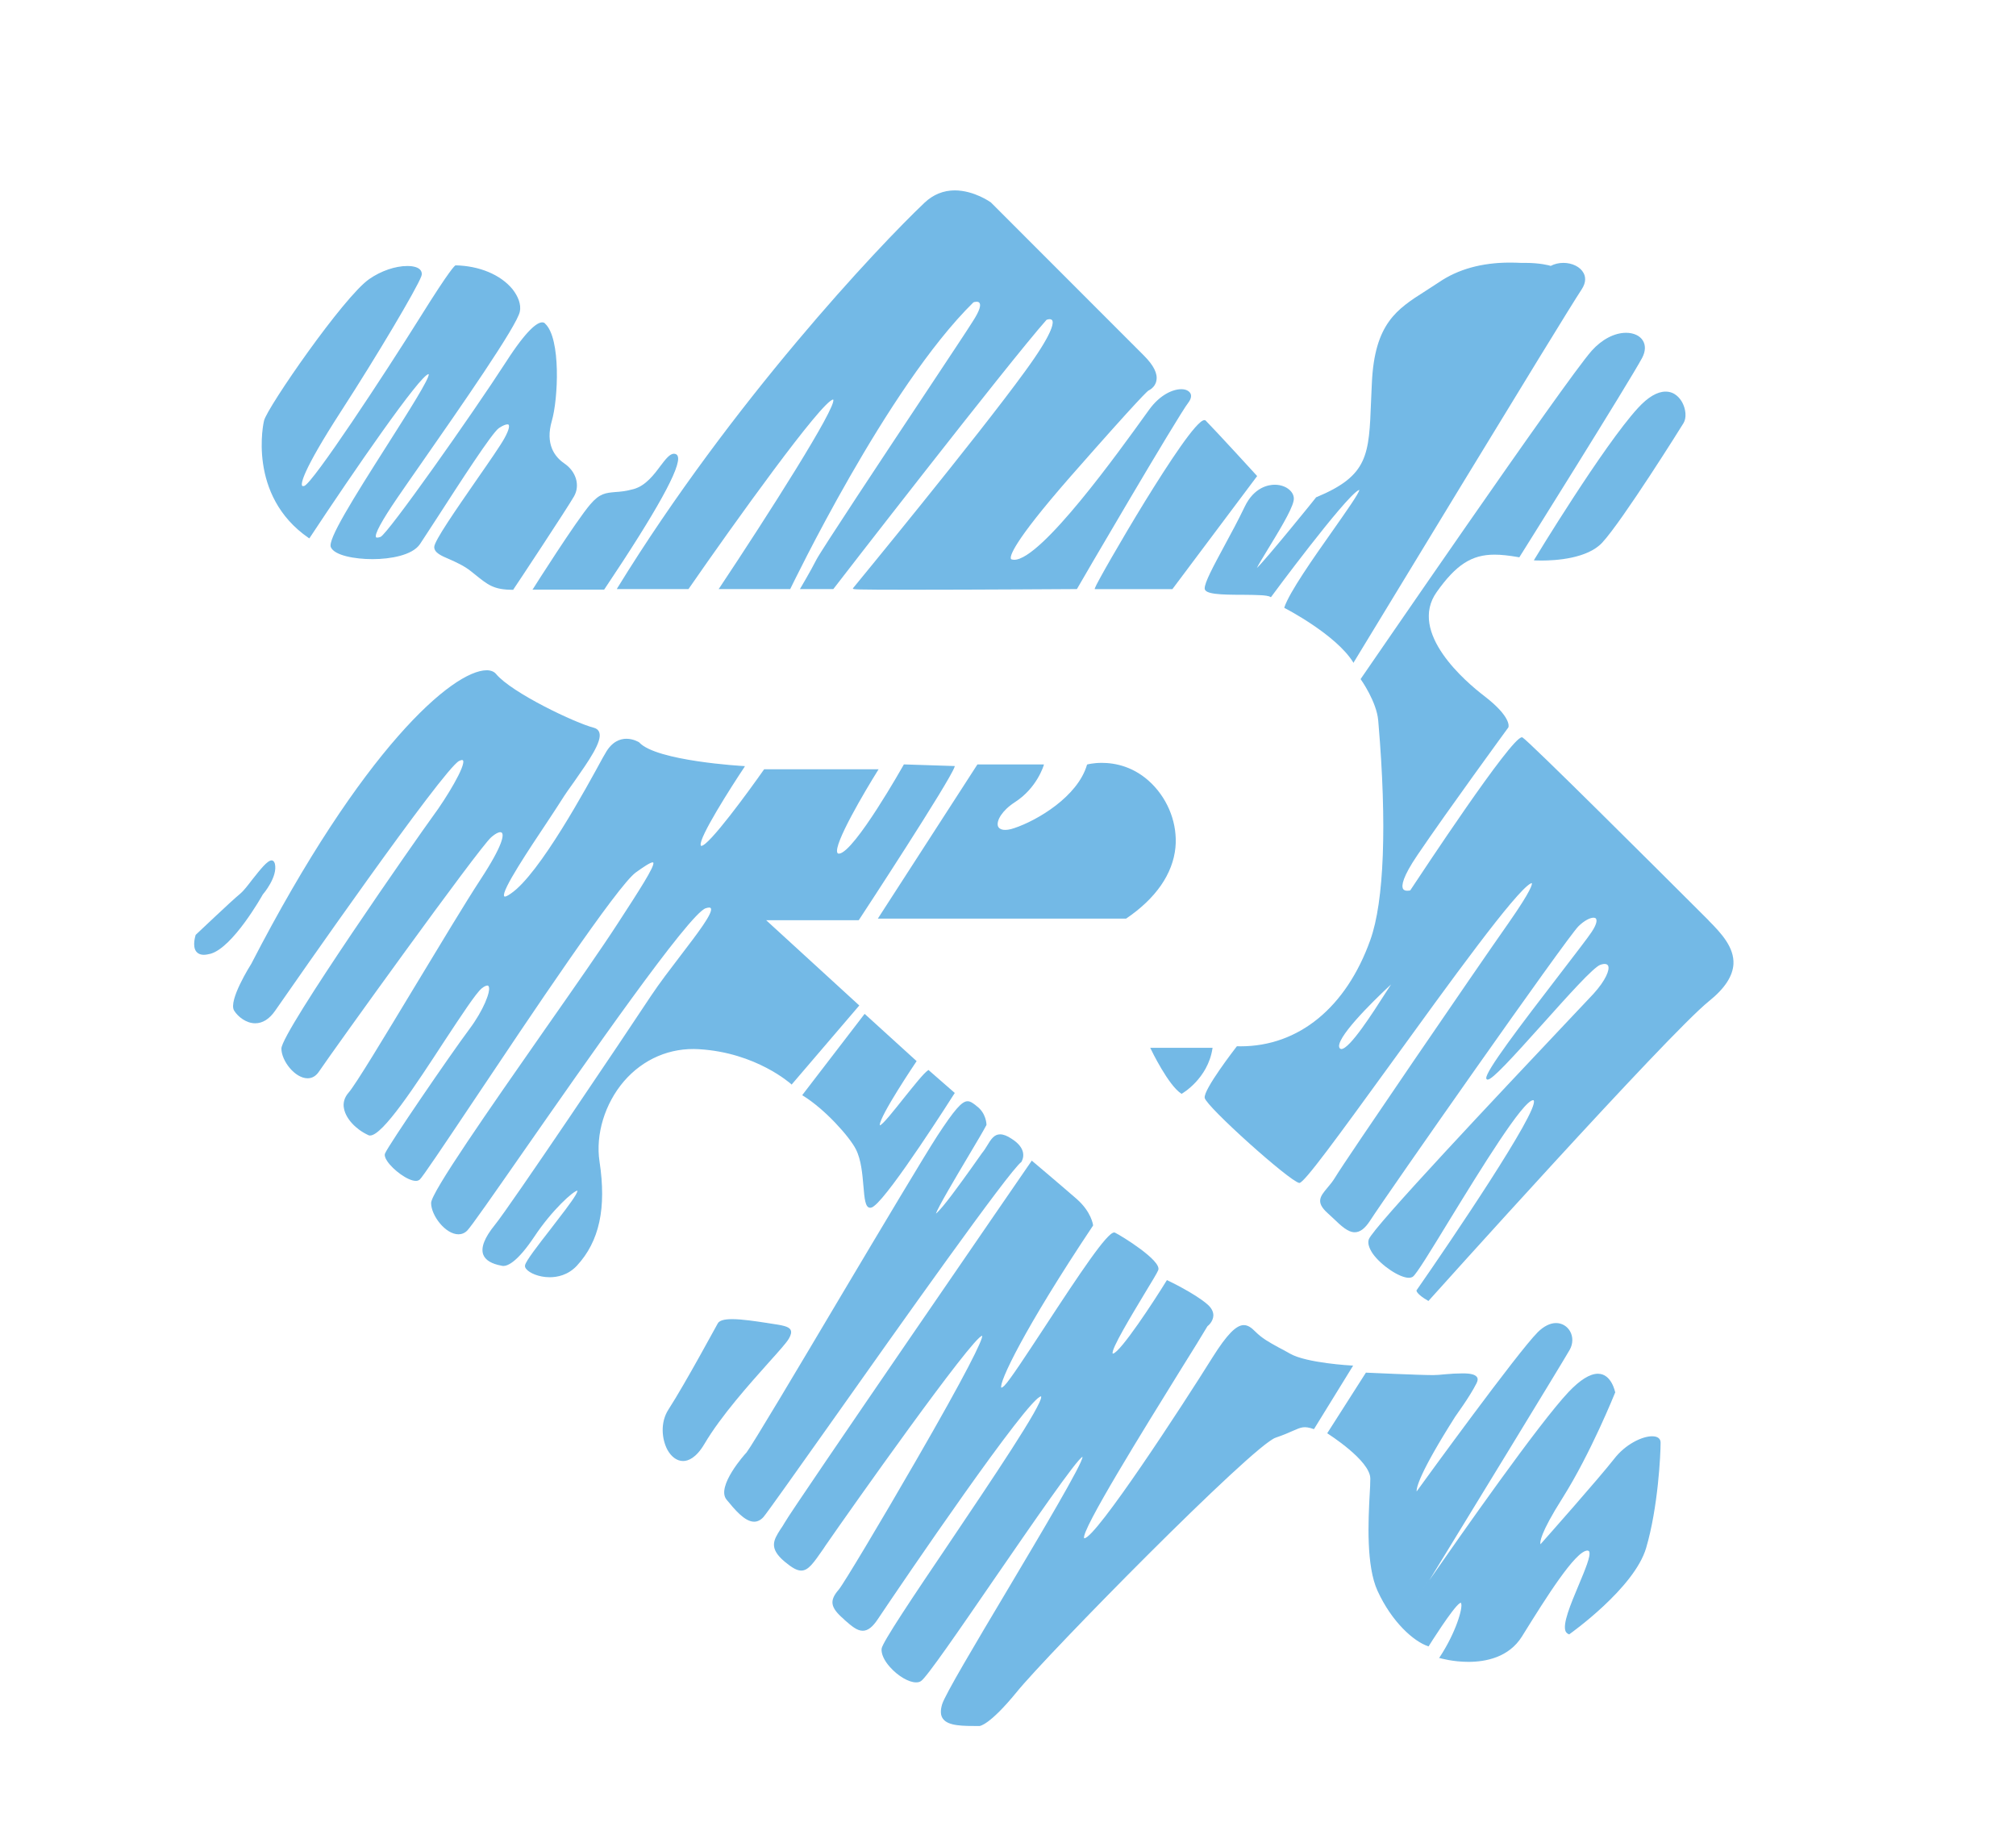
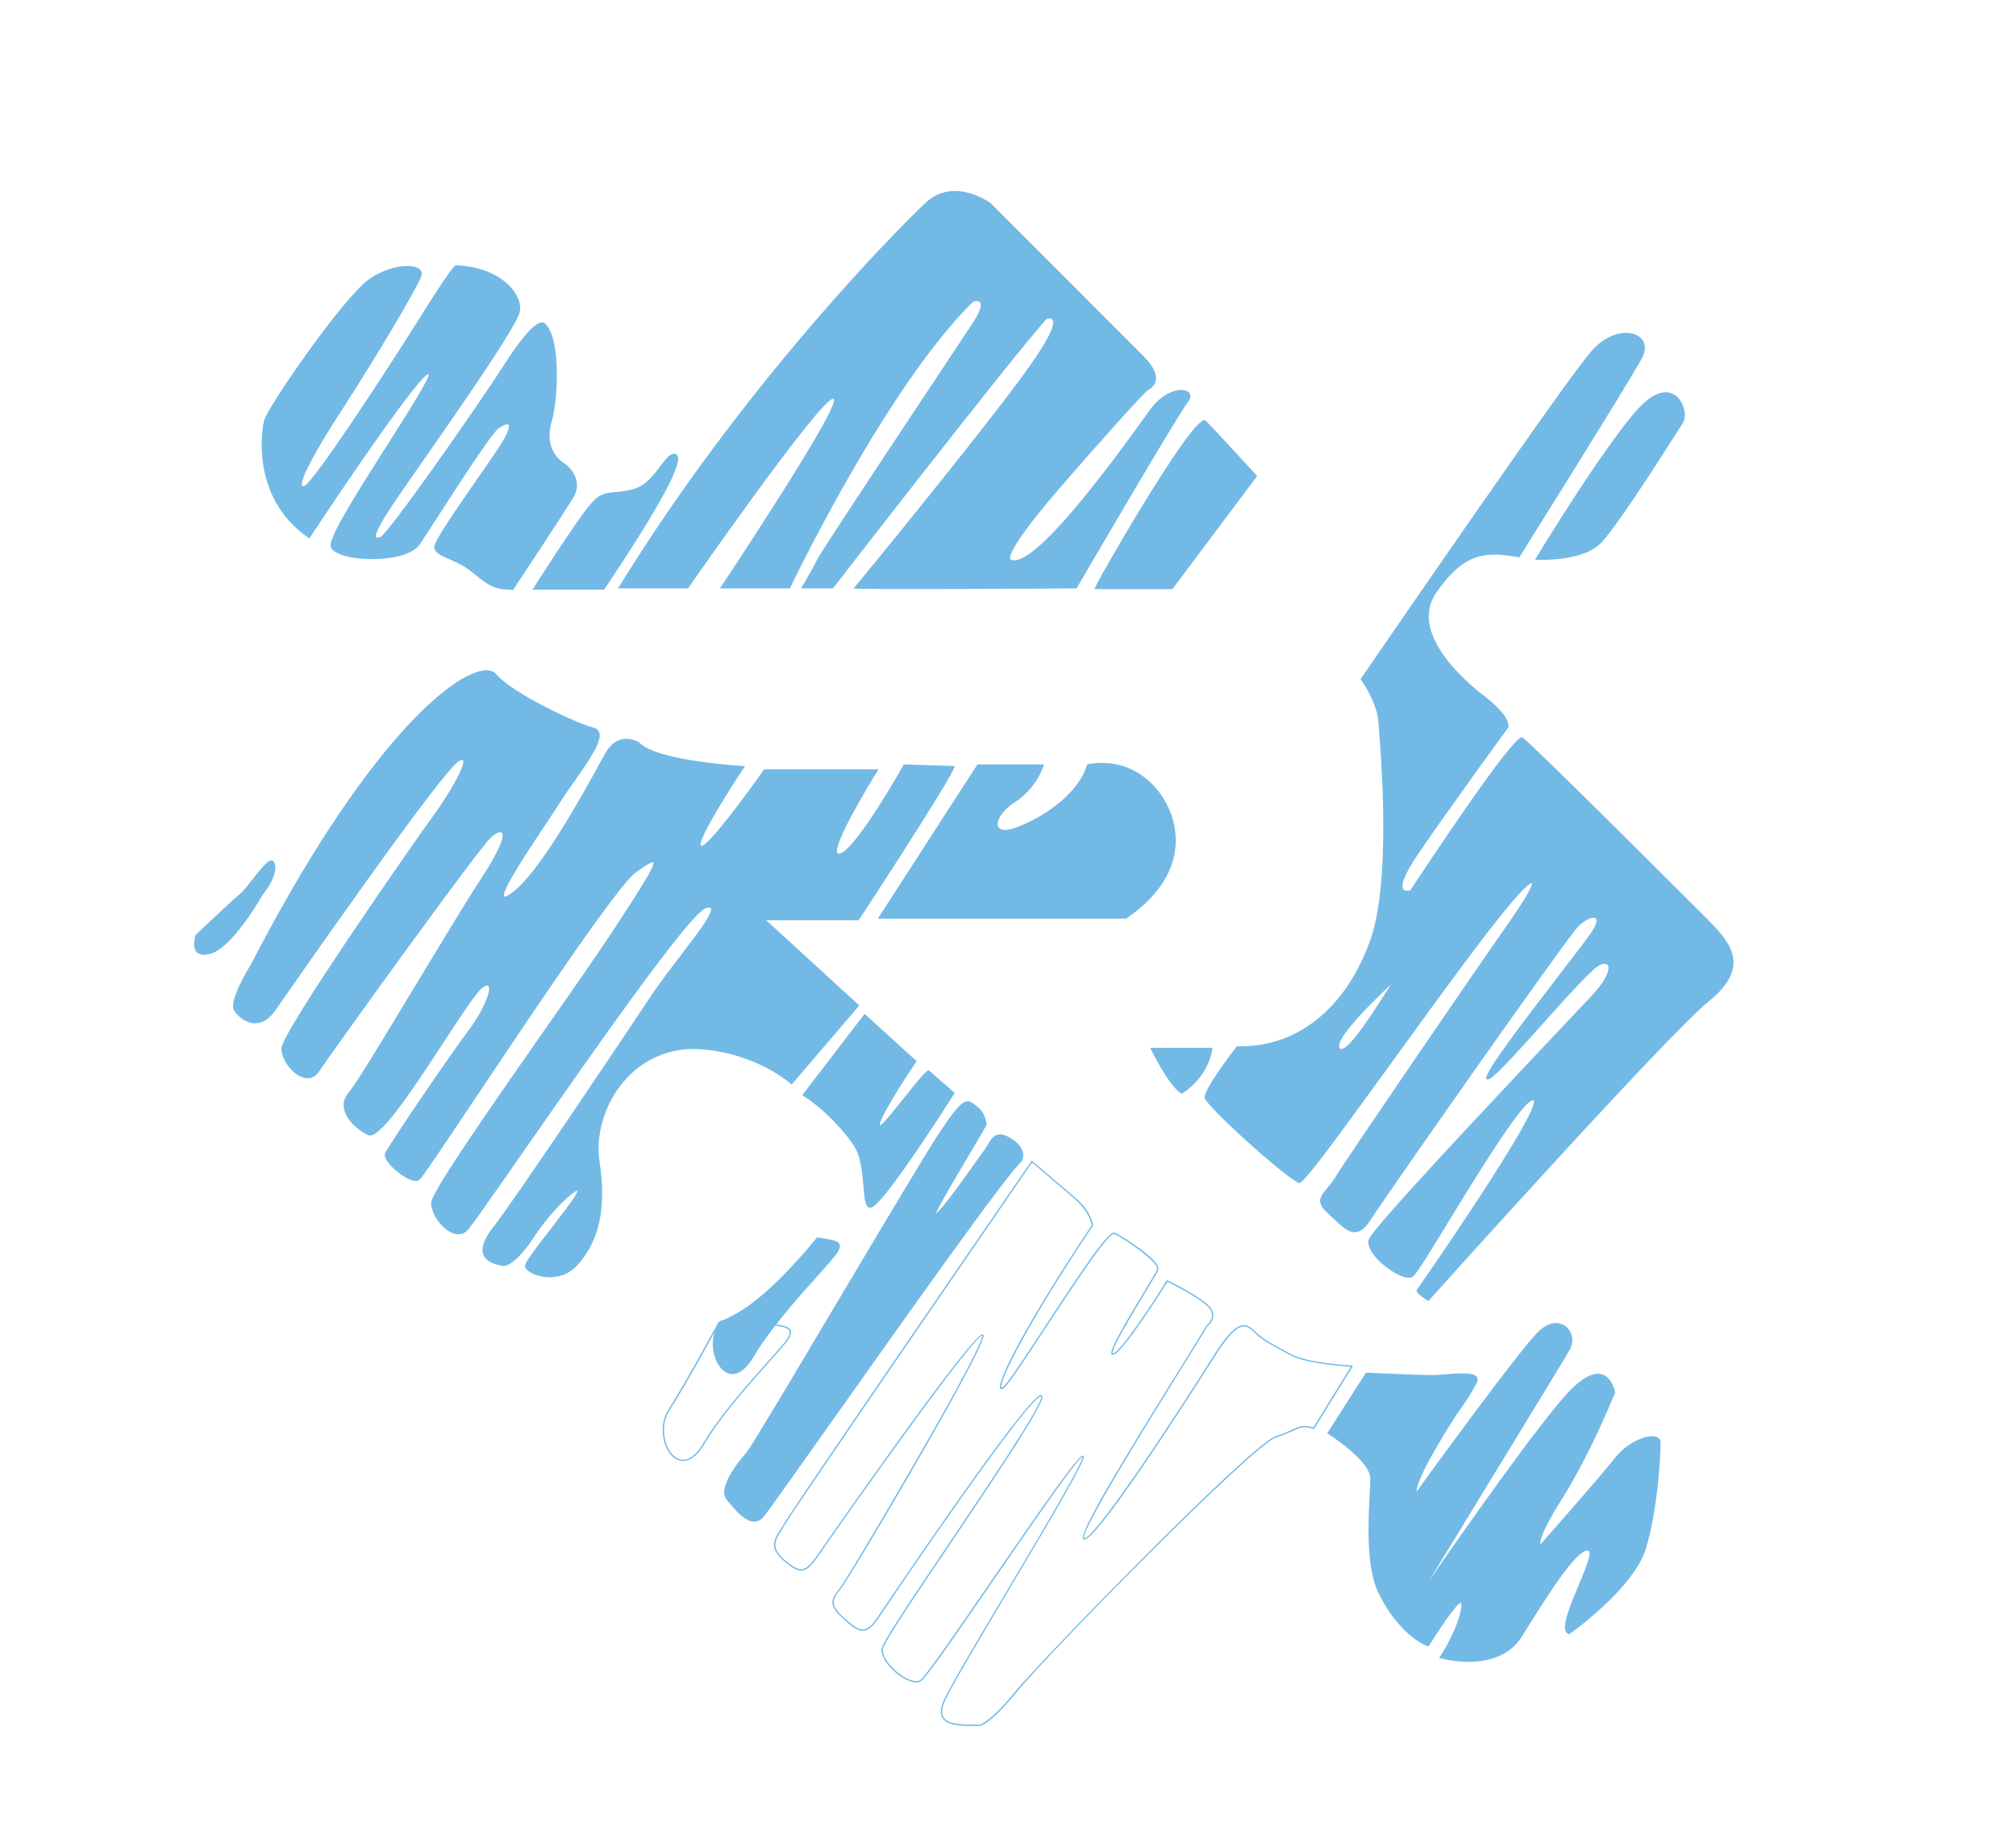
<svg xmlns="http://www.w3.org/2000/svg" version="1.1" id="Layer_1" x="0px" y="0px" width="197.603px" height="179.786px" viewBox="0 0 197.603 179.786" xml:space="preserve">
  <g>
    <g>
      <path fill="#73B9E6" d="M153.802,160.089c0,0,6.325-4.439,7.493-8.429c1.161-3.982,1.407-9.125,1.407-10.293    c0-1.168-2.821-0.472-4.446,1.639c-1.639,2.111-7.254,8.422-7.254,8.422s-0.711-0.225,2.111-4.672    c2.793-4.454,5.143-10.3,5.143-10.3s-0.704-3.982-4.454,0c-3.743,3.982-14.972,20.354-14.972,20.354s14.036-22.929,14.972-24.569    c0.936-1.639-0.936-3.75-3.047-1.639c-2.104,2.111-11.926,15.668-11.926,15.668s-0.704-0.457,3.743-7.479    c0,0,1.4-1.865,2.111-3.279c0.697-1.407-2.821-0.704-4.214-0.704c-1.4,0-6.557-0.232-6.557-0.232l-3.75,5.861    c0,0,4.207,2.617,4.207,4.475c0,1.843-0.689,7.915,0.711,10.976c1.4,3.025,3.511,4.904,4.911,5.368c0,0,2.343-3.736,3.039-4.214    c0.718-0.464,0,2.568-1.865,5.375c0,0,5.615,1.639,7.957-2.097c2.35-3.743,5.382-8.661,6.55-8.422    C156.842,152.131,152.17,159.61,153.802,160.089" />
    </g>
    <g>
      <path fill="#73B9E6" d="M143.933,162.852c-1.534,0-2.772-0.359-2.786-0.366l-0.098-0.014l0.063-0.078    c1.576-2.378,2.315-4.883,2.096-5.298c-0.021-0.035-0.035-0.035-0.035-0.035s-0.049,0.007-0.099,0.049    c-0.675,0.443-3.004,4.144-3.018,4.179l-0.035,0.049l-0.049-0.021c-1.4-0.464-3.546-2.364-4.946-5.417    c-1.126-2.449-0.915-6.839-0.774-9.463c0.042-0.626,0.063-1.168,0.063-1.541c0-1.78-4.144-4.383-4.179-4.418l-0.049-0.028    l0.035-0.049l3.764-5.896l0.035,0.007c0.042,0,5.15,0.239,6.543,0.239c0.317,0,0.767-0.035,1.217-0.084    c0.535-0.049,1.161-0.084,1.675-0.084c0.795,0,1.252,0.113,1.421,0.38c0.098,0.148,0.07,0.338-0.049,0.584    c-0.703,1.393-2.104,3.264-2.104,3.293c-3.532,5.565-3.799,6.972-3.771,7.317c0.915-1.266,9.878-13.607,11.869-15.605    c0.584-0.584,1.217-0.901,1.794-0.901c0.57,0,1.076,0.295,1.365,0.788c0.324,0.542,0.309,1.245-0.021,1.829    c-0.767,1.344-10.342,16.998-13.769,22.599c3.082-4.433,10.715-15.345,13.663-18.469c1.119-1.175,2.083-1.78,2.87-1.78    c1.344,0,1.682,1.801,1.696,1.822v0.021l-0.014,0.014c-0.028,0.063-2.364,5.903-5.143,10.307c-2.244,3.539-2.23,4.369-2.167,4.545    c0.563-0.633,5.671-6.395,7.212-8.358c1.112-1.449,2.758-2.223,3.722-2.223c0.542,0,0.837,0.225,0.837,0.619    c0,1.175-0.246,6.346-1.414,10.314c-1.154,3.954-7.458,8.415-7.507,8.45l-0.035,0.042l-0.028-0.028    c-0.134-0.035-0.239-0.134-0.317-0.26c-0.338-0.718,0.478-2.659,1.266-4.538c0.598-1.435,1.238-2.927,1.034-3.307    c-0.014-0.049-0.063-0.063-0.105-0.077c-0.014-0.014-0.035-0.014-0.063-0.014c-1.175,0-4.123,4.728-6.269,8.175l-0.148,0.239    C147.894,162.423,145.615,162.852,143.933,162.852 M141.267,162.395c0.303,0.078,1.372,0.324,2.667,0.324    c1.653,0,3.877-0.422,5.129-2.427l0.169-0.246c2.28-3.658,5.122-8.225,6.367-8.225c0.028,0,0.049,0,0.091,0.014    c0.084,0.021,0.148,0.063,0.19,0.141c0.232,0.429-0.359,1.815-1.027,3.419c-0.739,1.766-1.59,3.757-1.26,4.419    c0.035,0.12,0.099,0.176,0.204,0.197c0.443-0.31,6.318-4.587,7.43-8.365c1.175-3.954,1.4-9.111,1.4-10.279    c0-0.429-0.429-0.493-0.697-0.493c-0.943,0-2.568,0.809-3.637,2.167c-1.597,2.09-7.191,8.365-7.254,8.429l-0.028,0.042    l-0.035-0.021c0,0-0.07-0.021-0.091-0.113c-0.113-0.289,0.035-1.295,2.16-4.665c2.709-4.271,4.995-9.906,5.15-10.265    c-0.056-0.19-0.394-1.696-1.569-1.696c-0.746,0-1.682,0.577-2.772,1.738c-3.708,3.933-14.859,20.192-14.972,20.368l-0.105-0.077    c0.141-0.239,14.043-22.951,14.972-24.576c0.316-0.549,0.316-1.182,0.021-1.688c-0.267-0.472-0.725-0.739-1.252-0.739    c-0.542,0-1.147,0.303-1.71,0.872c-2.076,2.076-11.841,15.535-11.926,15.669l-0.042,0.056l-0.049-0.042    c-0.084-0.049-0.626-0.71,3.729-7.57c0.014-0.028,1.407-1.893,2.097-3.272c0.099-0.197,0.113-0.352,0.035-0.472    c-0.12-0.218-0.542-0.31-1.295-0.31c-0.514,0-1.133,0.042-1.661,0.085c-0.464,0.049-0.914,0.077-1.231,0.077    c-1.33,0-6.044-0.218-6.529-0.225l-3.68,5.769c0.528,0.331,4.186,2.723,4.186,4.482c0,0.373-0.021,0.922-0.056,1.548    c-0.148,2.617-0.359,6.979,0.753,9.407c1.386,2.99,3.461,4.848,4.833,5.333c0.267-0.436,2.364-3.743,3.032-4.193    c0.141-0.099,0.26-0.063,0.31,0.042C143.596,157.526,142.772,160.108,141.267,162.395" />
    </g>
    <g>
-       <path fill="#73B9E6" d="M128.764,139.962l3.75-6.079c0,0-4.454-0.246-6.086-1.168c-1.646-0.943-2.505-1.259-3.441-2.195    c-0.943-0.936-1.717-1.252-4.046,2.498c-2.35,3.743-11.405,17.786-12.657,17.786c-1.245,0,10.307-17.913,12.024-20.889    c0,0,1.245-0.95,0-2.04c-1.245-1.098-3.905-2.343-3.905-2.343s-4.369,7.015-5.298,7.183c-0.943,0.148,4.045-7.5,4.355-8.274    c0.324-0.788-3.272-3.124-4.2-3.595c-0.943-0.464-9.372,13.572-10.772,14.986c-1.407,1.393,0.478-3.588,8.584-15.76    c0,0-0.155-1.245-1.548-2.498c-1.428-1.245-4.383-3.743-4.383-3.743s-23.408,34.018-24.182,35.411    c-0.774,1.414-1.886,2.188,0,3.75c1.879,1.555,2.181,0.929,3.898-1.562c1.717-2.498,14.669-20.91,15.457-20.586    c0.767,0.303-13.122,23.865-14.057,24.956c-0.929,1.098-0.774,1.724,0.478,2.807c1.245,1.098,2.026,1.886,3.279,0    c1.245-1.872,15.127-22.423,16.056-21.825c0.95,0.598-15.436,23.38-15.598,24.787c-0.148,1.4,2.659,3.75,3.75,3.124    c1.098-0.633,15.134-22.155,15.908-22.001c0.788,0.162-13.1,22.31-13.734,24.344c-0.612,2.04,1.252,2.04,3.595,2.04    c0,0,0.943-0.007,3.602-3.286c2.653-3.279,23.077-24.182,25.42-24.97C127.364,140.046,127.364,139.49,128.764,139.962" />
-     </g>
+       </g>
    <g>
      <path fill="#73B9E6" d="M96.001,169.14L96.001,169.14c-1.646,0-3.054,0-3.567-0.704c-0.253-0.324-0.274-0.802-0.091-1.421    c0.281-0.936,3.243-5.91,6.389-11.187c3.307-5.558,7.416-12.467,7.373-13.065c-0.542,0.19-4.988,6.656-8.59,11.883    c-3.462,5.038-6.733,9.808-7.254,10.096c-0.141,0.091-0.281,0.12-0.472,0.12c-0.71,0-1.766-0.612-2.554-1.499    c-0.584-0.647-0.873-1.309-0.823-1.801c0.077-0.626,3.11-5.143,6.649-10.378c4.066-6.044,9.146-13.565,8.992-14.332v-0.021    c-1.203,0-13.593,18.222-15.999,21.818c-0.521,0.788-0.985,1.154-1.492,1.154c-0.563,0-1.091-0.457-1.759-1.041l-0.106-0.106    c-1.316-1.14-1.428-1.801-0.478-2.892c0.464-0.549,4.179-6.761,7.514-12.545c4.96-8.576,6.628-11.982,6.536-12.326    c-0.964,0.127-12.967,17.104-15.359,20.572l-0.176,0.268c-1.006,1.449-1.499,2.174-2.202,2.174c-0.408,0-0.873-0.253-1.611-0.866    c-1.597-1.337-1.084-2.132-0.436-3.159c0.155-0.204,0.281-0.429,0.422-0.662c0.76-1.393,23.95-35.087,24.189-35.432l0.028-0.056    l0.056,0.042c0.035,0.028,2.983,2.519,4.383,3.743c1.407,1.252,1.569,2.484,1.576,2.54v0.028l-0.007,0.021    c-6.86,10.279-9.238,15.415-8.985,15.88c0,0,0.091,0,0.295-0.197c0.542-0.542,2.09-2.913,3.905-5.671    c3.581-5.474,6.17-9.343,6.86-9.343c0.035,0,0.056,0.007,0.078,0.014c0.661,0.324,4.608,2.758,4.243,3.673    c-0.091,0.246-0.612,1.104-1.288,2.216c-1.252,2.09-3.391,5.6-3.173,5.966c0,0,0,0.007,0.028,0    c0.732-0.127,4.052-5.192,5.249-7.148l0.042-0.056l0.049,0.028c0.035,0.014,2.674,1.266,3.912,2.35    c0.401,0.345,0.591,0.725,0.584,1.098c-0.028,0.584-0.485,0.978-0.577,1.041c-0.436,0.746-1.45,2.385-2.744,4.454    c-3.384,5.474-9.709,15.647-9.343,16.323l0.014,0.007c1.133,0,9.625-13.016,12.587-17.758c1.386-2.195,2.294-3.131,3.046-3.131    c0.408,0,0.753,0.253,1.126,0.633c0.683,0.675,1.316,1.02,2.273,1.548c0.338,0.169,0.718,0.38,1.14,0.619    c1.611,0.922,6.009,1.161,6.058,1.161l0.12,0.007l-3.835,6.22l-0.049-0.007c-0.922-0.316-1.203-0.176-2.012,0.176    c-0.387,0.176-0.922,0.408-1.703,0.675c-2.23,0.746-22.472,21.318-25.392,24.942C96.986,169.076,96.029,169.14,96.001,169.14     M106.133,142.636h0.014c0.035,0,0.049,0.014,0.077,0.049c0.176,0.436-2.814,5.502-7.401,13.22    c-3.117,5.256-6.086,10.223-6.36,11.152c-0.169,0.57-0.155,1.006,0.07,1.302c0.485,0.647,1.857,0.647,3.455,0.647    c0,0,0.985-0.106,3.539-3.264c2.378-2.927,23.07-24.189,25.476-24.984c0.767-0.253,1.281-0.485,1.675-0.675    c0.774-0.338,1.133-0.485,2.054-0.197l3.666-5.945c-0.697-0.056-4.496-0.316-6.001-1.175c-0.443-0.246-0.816-0.443-1.14-0.626    c-0.964-0.528-1.618-0.873-2.315-1.576c-0.345-0.352-0.661-0.584-1.027-0.584c-0.689,0-1.604,0.957-2.927,3.074    c-0.12,0.176-11.229,17.807-12.693,17.807c-0.063,0-0.113-0.014-0.134-0.063c-0.387-0.689,4.2-8.161,9.343-16.442    c1.302-2.104,2.315-3.743,2.744-4.461l0.021-0.028c0,0,0.514-0.401,0.535-0.957c0-0.331-0.169-0.668-0.535-0.985    c-1.14-1.006-3.462-2.125-3.834-2.315c-0.422,0.675-4.404,7-5.319,7.155c-0.077,0.021-0.141-0.014-0.169-0.056    c-0.225-0.401,1.302-3.011,3.18-6.093c0.661-1.105,1.189-1.97,1.287-2.202c0.268-0.675-3.103-2.962-4.186-3.504l-0.021-0.007    c-0.675,0-4.179,5.368-6.754,9.28c-1.815,2.772-3.37,5.143-3.905,5.692c-0.232,0.225-0.345,0.253-0.387,0.253    c-0.056,0-0.113-0.028-0.134-0.084c-0.317-0.584,2.273-5.917,8.985-15.985c-0.042-0.183-0.281-1.309-1.534-2.441    c-1.287-1.147-3.919-3.349-4.32-3.694c-1.098,1.597-23.38,33.997-24.14,35.348c-0.141,0.246-0.281,0.471-0.415,0.682    c-0.64,1.006-1.104,1.731,0.394,2.99c0.725,0.591,1.168,0.83,1.534,0.83c0.64,0,1.161-0.753,2.097-2.104l0.183-0.274    c0.134-0.211,14.374-20.629,15.472-20.629c0.021,0,0.028,0,0.049,0.007c0.014,0.007,0.056,0.028,0.07,0.084    c0.148,0.661-4.067,8.119-6.606,12.524c-3.37,5.847-7.008,11.897-7.486,12.453c-0.879,1.048-0.788,1.632,0.464,2.737l0.12,0.091    c0.647,0.563,1.147,1.013,1.667,1.013c0.45,0,0.893-0.359,1.386-1.105c0.162-0.218,14.691-21.86,16.084-21.86    c0,0,0.063,0,0.07,0.014c0.042,0.028,0.063,0.049,0.078,0.091c0.169,0.809-4.51,7.746-9.006,14.437    c-3.384,4.995-6.557,9.73-6.628,10.329c-0.049,0.443,0.225,1.076,0.795,1.696c0.746,0.844,1.787,1.456,2.448,1.456    c0.155,0,0.296-0.035,0.408-0.091c0.485-0.289,3.905-5.263,7.219-10.089C102.383,147.357,105.661,142.636,106.133,142.636" />
    </g>
    <g>
      <path fill="#73B9E6" d="M118.776,102.749h-5.931c0,0,1.724,3.588,2.969,4.369C115.814,107.118,118.304,105.718,118.776,102.749" />
    </g>
    <g>
      <path fill="#73B9E6" d="M115.807,107.196l-0.021-0.028c-1.252-0.788-2.934-4.25-2.99-4.383l-0.056-0.105h6.114l-0.014,0.077    c-0.457,2.962-2.976,4.404-2.99,4.411L115.807,107.196z M112.943,102.813c0.281,0.556,1.766,3.504,2.878,4.221    c0.281-0.169,2.427-1.562,2.878-4.221H112.943z" />
    </g>
    <g>
      <path fill="#73B9E6" d="M150.454,54.844c0,0,4.679,0.317,6.55-1.717c1.871-2.033,7.169-10.455,7.95-11.686    c0.788-1.259-0.929-5.164-4.362-1.414C157.152,43.777,150.454,54.844,150.454,54.844" />
    </g>
    <g>
-       <path fill="#73B9E6" d="M151.131,54.929L151.131,54.929c-0.422,0-0.689-0.014-0.689-0.014l-0.099-0.007l0.056-0.091    c0.063-0.113,6.754-11.13,10.146-14.831c0.978-1.069,1.892-1.611,2.716-1.611c0.908,0,1.4,0.654,1.618,1.041    c0.38,0.69,0.443,1.548,0.134,2.048c-0.232,0.387-5.98,9.562-7.964,11.707C155.585,54.76,152.426,54.929,151.131,54.929     M150.568,54.788c0.113,0.007,0.303,0.021,0.563,0.021c1.266,0,4.39-0.169,5.826-1.717c1.97-2.139,7.704-11.313,7.957-11.7    c0.281-0.443,0.211-1.273-0.141-1.921c-0.211-0.359-0.675-0.964-1.513-0.964c-0.788,0-1.689,0.528-2.617,1.569    C157.421,43.587,151.222,53.712,150.568,54.788" />
-     </g>
+       </g>
    <g>
-       <path fill="#73B9E6" d="M132.664,64.832c0,0,20.488-33.771,22.31-36.508c1.245-1.871-1.281-3.082-2.962-2.202    c0,0-0.936-0.295-2.498-0.295c-1.013,0-4.981-0.464-8.429,1.879c-3.433,2.336-6.234,3.11-6.543,9.822    c-0.317,6.705,0.141,8.9-5.474,11.229c0,0-5.298,6.557-5.924,7.029c-0.626,0.464,3.279-5.143,3.588-6.705    c0.324-1.569-3.131-2.653-4.679,0.626c-1.562,3.272-3.919,7.022-3.912,7.95c0,0.936,5.629,0.317,6.403,0.788    c0,0,7.177-9.688,8.591-10.462c1.407-0.781-6.248,8.745-7.191,11.553C125.945,59.534,130.919,62.067,132.664,64.832" />
-     </g>
+       </g>
    <g>
-       <path fill="#73B9E6" d="M132.666,64.962l-0.049-0.091c-1.717-2.716-6.642-5.263-6.698-5.284l-0.035-0.028l0.007-0.049    c0.5-1.485,2.849-4.833,4.742-7.514c1.281-1.829,2.603-3.694,2.603-3.989c0,0-0.035,0.014-0.078,0.028    c-1.386,0.76-8.485,10.343-8.555,10.448l-0.035,0.042l-0.049-0.035c-0.316-0.19-1.463-0.19-2.688-0.204    c-2.251,0-3.75-0.056-3.75-0.626c-0.007-0.577,0.837-2.146,1.907-4.13c0.654-1.21,1.393-2.575,2.005-3.855    c0.929-1.956,2.371-2.174,2.955-2.174c0.668,0,1.259,0.253,1.604,0.668c0.225,0.274,0.317,0.598,0.239,0.922    c-0.176,0.922-1.576,3.187-2.589,4.848c-0.443,0.732-0.866,1.414-1.006,1.724c0.901-0.851,5.783-6.874,5.819-6.944l0.042-0.007    c5.066-2.118,5.129-4.116,5.333-9.463c0.028-0.535,0.056-1.112,0.077-1.724c0.268-5.84,2.463-7.233,5.249-9.006    c0.422-0.281,0.879-0.563,1.344-0.872c1.857-1.266,4.193-1.914,6.944-1.914c0.422,0,0.788,0.014,1.062,0.028h0.443    c1.414,0,2.329,0.239,2.491,0.295c0.373-0.197,0.795-0.295,1.238-0.295c0.879,0,1.661,0.394,1.977,0.992    c0.183,0.331,0.295,0.879-0.19,1.611c-1.794,2.695-22.099,36.164-22.317,36.508L132.666,64.962z M126.032,59.502    c0.52,0.274,4.939,2.653,6.635,5.207c1.161-1.907,20.495-33.793,22.254-36.424c0.352-0.528,0.415-1.041,0.197-1.477    c-0.303-0.549-1.055-0.915-1.879-0.915c-0.429,0-0.844,0.099-1.196,0.288l-0.028,0.007L152,26.181c0,0-0.95-0.288-2.477-0.288    c-0.127,0-0.267-0.007-0.457-0.014c-0.274-0.014-0.654-0.021-1.062-0.021c-2.723,0-5.038,0.633-6.888,1.9    c-0.443,0.303-0.908,0.591-1.337,0.866c-2.744,1.752-4.911,3.131-5.185,8.914c-0.028,0.598-0.049,1.175-0.07,1.717    c-0.211,5.396-0.281,7.423-5.403,9.555c-0.345,0.415-5.319,6.564-5.938,7.029c-0.035,0.028-0.07,0.035-0.098,0.035h-0.028    l-0.035-0.021c-0.042-0.113,0.091-0.38,1.076-1.977c1.013-1.646,2.399-3.919,2.575-4.812c0.049-0.274-0.021-0.57-0.218-0.816    c-0.31-0.373-0.894-0.612-1.506-0.612c-0.556,0-1.928,0.204-2.842,2.104c-0.598,1.273-1.351,2.645-2.012,3.849    c-1.006,1.892-1.892,3.525-1.879,4.074c0,0.485,2.012,0.5,3.631,0.507c1.224,0,2.294,0.007,2.688,0.19    c0.591-0.788,7.204-9.674,8.563-10.427c0.141-0.077,0.232-0.07,0.253,0.007c0.12,0.225-0.612,1.309-2.603,4.13    C128.874,54.71,126.552,58.01,126.032,59.502" />
-     </g>
+       </g>
    <g>
      <path fill="#73B9E6" d="M114.875,57.659l8.274-11.011c0,0-4.074-4.44-5.009-5.375c-0.922-0.943-10.441,15.45-10.751,16.386    H114.875z" />
    </g>
    <g>
      <path fill="#73B9E6" d="M114.916,57.73h-7.613l0.014-0.091c0.148-0.443,2.484-4.552,4.953-8.576    c2.223-3.595,5.016-7.894,5.783-7.894c0.049,0,0.105,0.014,0.134,0.056c0.929,0.936,4.96,5.333,4.996,5.382l0.042,0.042    l-0.028,0.035L114.916,57.73z M107.479,57.596h7.359l8.225-10.933c-0.415-0.443-4.088-4.461-4.974-5.347    c0-0.007-0.028-0.007-0.028-0.007C116.816,41.308,108.176,55.964,107.479,57.596" />
    </g>
    <g>
      <path fill="#73B9E6" d="M105.523,57.659c0,0,9.822-16.843,10.905-18.251c1.112-1.414-1.703-2.033-3.729,0.774    c-2.033,2.807-11.081,15.633-13.579,14.676c0,0-1.414-0.028,5.776-8.211c7.169-8.19,7.641-8.436,7.641-8.436    s2.026-0.837-0.471-3.328c-2.491-2.505-14.979-14.986-14.979-14.986s-3.581-2.653-6.395,0    c-2.807,2.645-17.955,17.941-30.113,37.76h6.86c0,0,12.798-18.405,14.205-18.574c1.4-0.148-11.074,18.574-11.074,18.574h6.853    c0,0,9.372-19.665,17.955-28.086c0,0,1.71-0.633,0,2.033c-1.738,2.638-14.669,22.029-15.296,23.253    c-0.619,1.245-1.562,2.8-1.562,2.8h3.124c0,0,17.16-22.155,20.903-26.37c0,0,2.491-1.098-2.019,5.143    c-4.524,6.241-16.71,21.079-16.858,21.227C83.515,57.807,105.523,57.659,105.523,57.659" />
    </g>
    <g>
-       <path fill="#73B9E6" d="M89.261,57.79c-5.607,0-5.628-0.035-5.643-0.106l-0.028-0.035l0.042-0.035    c0.049-0.063,12.193-14.817,16.836-21.22c2.68-3.666,2.814-4.7,2.68-4.988c-0.063-0.085-0.141-0.127-0.26-0.127    c-0.134,0-0.26,0.042-0.31,0.063c-3.715,4.186-20.713,26.131-20.882,26.363l-0.028,0.021h-3.265l0.063-0.099    c0-0.014,0.943-1.576,1.562-2.793c0.422-0.83,6.48-9.991,10.919-16.66c2.125-3.215,3.82-5.748,4.355-6.607    c0.788-1.203,0.83-1.667,0.718-1.857c-0.042-0.091-0.141-0.141-0.288-0.141c-0.148,0-0.289,0.035-0.324,0.063    c-8.478,8.323-17.821,27.854-17.934,28.051l-0.007,0.042H70.44l0.07-0.099c4.693-7.043,11.531-17.765,11.159-18.462l-0.007-0.014    c-1.105,0.12-9.758,12.186-14.163,18.553l-0.021,0.021h-7.015l0.049-0.099C71.707,39.42,86.067,24.18,90.64,19.846    c0.844-0.788,1.843-1.189,2.941-1.189c1.907,0,3.532,1.168,3.546,1.182c0.007,0.007,12.488,12.488,14.993,15    c0.957,0.957,1.372,1.78,1.224,2.47c-0.12,0.675-0.753,0.95-0.753,0.95c-0.056,0.014-0.675,0.485-7.655,8.429    c-5.804,6.635-5.952,7.852-5.847,8.077c0,0.028,0.028,0.042,0.028,0.042h0.014c0.091,0.028,0.169,0.049,0.281,0.049    c2.667,0,10.329-10.694,12.854-14.198l0.373-0.514c1.062-1.471,2.329-2.005,3.145-2.005c0.45,0,0.767,0.162,0.908,0.429    c0.113,0.239,0.035,0.556-0.204,0.872c-1.069,1.379-10.828,18.075-10.912,18.251l-0.035,0.035h-0.028    C105.408,57.727,95.663,57.79,89.261,57.79 M83.794,57.614c0.331,0.028,1.632,0.042,5.467,0.042    c6.206,0,15.549-0.056,16.217-0.063c0.479-0.823,9.843-16.865,10.905-18.23c0.218-0.274,0.288-0.542,0.19-0.746    c-0.113-0.218-0.401-0.345-0.788-0.345c-0.795,0-2.005,0.507-3.047,1.949l-0.352,0.507c-2.554,3.518-10.258,14.247-12.974,14.247    c-0.12,0-0.218-0.014-0.309-0.049c-0.035-0.007-0.106-0.028-0.141-0.105c-0.148-0.373,0.387-1.935,5.875-8.211    c7.113-8.105,7.648-8.45,7.669-8.45c0,0,0.598-0.26,0.718-0.879c0.12-0.647-0.281-1.435-1.21-2.364    c-2.498-2.491-14.972-14.972-14.972-14.972c-0.007-0.007-1.597-1.161-3.462-1.161c-1.069,0-2.026,0.394-2.849,1.161    c-4.573,4.327-18.87,19.496-30.036,37.648h6.719c0.753-1.076,12.819-18.405,14.219-18.567c0.077,0,0.127,0.021,0.155,0.078    c0.52,0.971-9.625,16.274-11.109,18.49h6.712c0.457-0.964,9.618-19.911,17.941-28.065l0.014-0.021c0,0,0.19-0.063,0.387-0.063    c0.197,0,0.338,0.063,0.408,0.204c0.183,0.324-0.063,0.964-0.718,1.991c-0.549,0.851-2.237,3.398-4.376,6.599    c-4.418,6.691-10.49,15.83-10.898,16.661c-0.549,1.041-1.302,2.336-1.513,2.695h2.976c0.668-0.858,17.238-22.247,20.889-26.349    l0.014-0.021c0,0,0.183-0.07,0.373-0.07c0.169,0,0.295,0.07,0.359,0.197c0.295,0.556-0.612,2.286-2.667,5.122    C96.121,42.621,84.807,56.376,83.794,57.614" />
-     </g>
+       </g>
    <g>
      <path fill="#73B9E6" d="M59.181,57.729h-6.867c0,0,4.2-6.663,5.615-8.281c1.4-1.618,2.026-0.837,4.2-1.463    c2.188-0.626,3.124-3.75,4.067-3.433C67.139,44.861,65.105,48.906,59.181,57.729" />
    </g>
    <g>
      <path fill="#73B9E6" d="M59.203,57.779h-7.015l0.07-0.091c0.035-0.063,4.228-6.677,5.615-8.281    c0.915-1.069,1.513-1.105,2.42-1.189c0.493-0.028,1.062-0.084,1.829-0.295c1.168-0.331,1.984-1.414,2.624-2.28    c0.507-0.661,0.901-1.182,1.323-1.182c0.035,0,0.085,0.014,0.141,0.028c0.113,0.035,0.19,0.12,0.225,0.232    c0.352,1.013-2.082,5.396-7.204,13.037L59.203,57.779z M52.421,57.659h6.712c6.353-9.449,7.416-12.221,7.177-12.896    c-0.021-0.07-0.07-0.12-0.141-0.148c-0.366-0.134-0.802,0.443-1.316,1.112c-0.654,0.879-1.478,1.977-2.702,2.322    c-0.781,0.218-1.372,0.268-1.844,0.303c-0.865,0.07-1.435,0.113-2.336,1.14C56.677,50.982,52.955,56.829,52.421,57.659" />
    </g>
    <g>
      <path fill="#73B9E6" d="M50.273,57.729c0,0,5.319-8.028,5.945-9.118c0.626-1.098,0.148-2.413-0.95-3.159    c-1.091-0.746-1.865-2.083-1.245-4.214c0.605-2.146,0.901-8.077-0.64-9.484c0,0-0.605-1.091-3.736,3.75    c-3.11,4.834-11.546,16.851-12.32,17.16c-0.781,0.316-1.097,0,1.562-3.905c2.652-3.898,11.7-16.541,12.01-18.251    c0.324-1.71-2.026-4.355-6.234-4.446c0,0-0.316,0.077-3.433,5.066c-3.131,5.002-10.462,16.231-11.391,16.548    c-0.943,0.31,0.155-2.188,3.595-7.493c3.426-5.298,7.331-11.862,7.796-13.108c0.471-1.245-2.498-1.407-5.002,0.31    c-2.498,1.724-9.984,12.559-10.293,13.853c-0.317,1.281-1.091,7.683,4.376,11.426c0,0,10.61-16.077,11.693-16.077    c1.091,0-10.131,15.612-9.512,17.012c0.612,1.407,7.233,1.717,8.59-0.31c1.386-2.026,6.86-10.772,7.789-11.398    c0.943-0.612,1.562-0.612,0.626,1.104c-0.943,1.71-6.86,9.667-6.86,10.603c0,0.943,2.026,1.091,3.581,2.343    C47.783,57.194,48.254,57.729,50.273,57.729" />
    </g>
    <g>
      <path fill="#73B9E6" d="M50.317,57.796h-0.042c-1.879,0-2.441-0.472-3.715-1.499c-0.113-0.091-0.239-0.197-0.38-0.303    c-0.668-0.542-1.435-0.879-2.09-1.175c-0.851-0.359-1.527-0.654-1.527-1.217c0-0.598,2.146-3.673,4.2-6.649    c1.196-1.717,2.315-3.335,2.674-3.996c0.514-0.922,0.478-1.224,0.429-1.316c-0.014-0.028-0.035-0.056-0.134-0.056    c-0.169,0-0.464,0.12-0.823,0.359c-0.683,0.457-3.87,5.411-5.987,8.682c-0.76,1.154-1.407,2.174-1.759,2.695    c-0.739,1.091-2.899,1.471-4.651,1.471c-1.71,0-3.722-0.352-4.081-1.168c-0.338-0.725,2.111-4.644,5.579-10.096    c1.97-3.096,4.193-6.599,4.003-6.867c-0.788,0-7.394,9.59-11.651,16.035l-0.042,0.063l-0.056-0.035    c-6.079-4.179-4.411-11.433-4.383-11.503c0.295-1.266,7.817-12.158,10.321-13.881c1.161-0.802,2.547-1.273,3.722-1.273    c0.654,0,1.119,0.148,1.316,0.436c0.113,0.169,0.141,0.366,0.049,0.591c-0.485,1.266-4.334,7.76-7.81,13.129    c-3.968,6.135-3.968,7.191-3.87,7.359c0.014,0.035,0.035,0.056,0.091,0.056c0,0,0.077-0.007,0.127-0.021    c0.851-0.295,7.838-10.905,11.349-16.52c2.983-4.777,3.412-5.08,3.476-5.094c2.35,0.049,4.411,0.922,5.572,2.322    c0.584,0.739,0.866,1.527,0.732,2.195c-0.239,1.365-5.861,9.428-9.576,14.761c-1.006,1.442-1.871,2.681-2.442,3.518    c-1.541,2.259-2.237,3.56-2.082,3.842c0.007,0.021,0.035,0.042,0.113,0.042c0.085,0,0.19-0.021,0.331-0.07    c0.711-0.296,8.957-11.975,12.299-17.146c2.069-3.215,3.075-3.877,3.546-3.877c0.19,0,0.267,0.091,0.281,0.12    c1.576,1.449,1.28,7.437,0.661,9.54c-0.661,2.287,0.288,3.518,1.217,4.158c1.168,0.788,1.576,2.16,0.957,3.236    c-0.612,1.084-5.875,9.041-5.938,9.111L50.317,57.796z M49.733,41.452c0.134,0,0.218,0.063,0.253,0.127    c0.12,0.218-0.014,0.683-0.422,1.435c-0.373,0.675-1.442,2.223-2.695,4.017c-1.857,2.688-4.179,6.008-4.179,6.571    c0,0.485,0.647,0.76,1.442,1.112c0.64,0.274,1.442,0.626,2.125,1.182c0.141,0.106,0.267,0.204,0.394,0.31    c1.273,1.027,1.787,1.456,3.595,1.456c0.345-0.528,5.312-8.042,5.91-9.097c0.584-0.999,0.19-2.301-0.915-3.061    c-0.964-0.661-1.963-1.928-1.273-4.292c0.598-2.083,0.908-8.014-0.633-9.407v-0.021c0,0-0.056-0.077-0.19-0.077    c-0.359,0-1.288,0.507-3.433,3.834c-3.096,4.784-11.56,16.865-12.348,17.188c-0.176,0.056-0.295,0.091-0.394,0.091    c-0.126,0-0.197-0.063-0.225-0.127c-0.134-0.232,0-0.901,2.09-3.961c0.57-0.837,1.428-2.083,2.441-3.518    c3.708-5.34,9.315-13.382,9.562-14.726c0.106-0.626-0.148-1.386-0.718-2.082c-1.119-1.379-3.145-2.223-5.439-2.273    c-0.07,0.056-0.633,0.612-3.391,5.023c-2.582,4.13-10.406,16.231-11.426,16.569c-0.063,0.028-0.113,0.042-0.162,0.042    c-0.127,0-0.176-0.077-0.204-0.127c-0.387-0.703,2.258-4.995,3.877-7.5c3.398-5.249,7.331-11.855,7.803-13.087    c0.049-0.19,0.049-0.352-0.042-0.485c-0.176-0.253-0.619-0.394-1.21-0.394c-0.887,0-2.294,0.338-3.652,1.26    c-2.498,1.724-9.962,12.552-10.272,13.811c-0.021,0.078-1.66,7.198,4.285,11.321c1.252-1.893,10.631-16.034,11.728-16.034    c0.035,0,0.091,0.028,0.113,0.063c0.204,0.366-1.386,2.899-4.01,7c-2.632,4.116-5.903,9.238-5.572,9.977    c0.296,0.633,1.956,1.098,3.968,1.098c1.724,0,3.82-0.38,4.531-1.414c0.359-0.528,1.006-1.534,1.759-2.695    c2.251-3.483,5.333-8.26,6.037-8.717C49.233,41.593,49.522,41.452,49.733,41.452" />
    </g>
    <g>
      <path fill="#73B9E6" d="M25.711,87.616c0,0,1.485-1.717,1.154-2.969c-0.303-1.238-2.336,2.195-3.278,2.969    c-0.922,0.781-4.362,4.06-4.362,4.06s-0.774,2.329,1.407,1.717C22.812,92.759,25.711,87.616,25.711,87.616" />
    </g>
    <g>
      <path fill="#73B9E6" d="M19.976,93.564L19.976,93.564c-0.338,0-0.591-0.12-0.76-0.345c-0.38-0.535-0.056-1.527-0.049-1.562    l0.007-0.042c0.042-0.021,3.448-3.286,4.39-4.053c0.303-0.253,0.739-0.809,1.182-1.393c0.76-0.95,1.456-1.857,1.879-1.857    c0.105,0,0.239,0.063,0.316,0.317c0.31,1.273-1.119,2.955-1.182,3.025c-0.113,0.204-2.92,5.171-5.108,5.805    C20.398,93.522,20.173,93.564,19.976,93.564 M19.294,91.707c-0.049,0.127-0.303,0.992,0.035,1.442    c0.127,0.183,0.345,0.288,0.647,0.288c0.183,0,0.401-0.049,0.64-0.113c2.125-0.605,5.016-5.692,5.031-5.741    c0.035-0.035,1.463-1.717,1.161-2.92c-0.049-0.225-0.155-0.225-0.155-0.225c-0.387,0-1.133,0.971-1.801,1.815    c-0.464,0.584-0.908,1.147-1.21,1.414C22.741,88.414,19.512,91.496,19.294,91.707" />
    </g>
    <g>
      <path fill="#73B9E6" d="M167.452,90.268c-2.181-2.188-17.47-17.47-18.251-17.948c-0.767-0.464-10.919,14.986-10.919,14.986    s-2.343,0.774,0.612-3.588c2.969-4.376,8.907-12.495,8.907-12.495s0.303-0.929-2.343-2.948c-2.652-2.033-7.331-6.571-4.679-10.3    c2.652-3.736,4.517-4.06,8.112-3.447c0,0,10.765-17.153,12.017-19.489c1.245-2.343-2.188-3.595-4.841-0.633    c-2.652,2.969-22.627,32.153-22.627,32.153s1.562,2.174,1.724,4.046c0.148,1.879,1.386,15.45-0.795,21.543    c-2.174,6.079-6.698,10.603-13.1,10.448c0,0-3.279,4.214-3.117,4.988c0.155,0.781,8.274,8.112,9.21,8.267    c0.936,0.169,19.967-27.925,22.62-29.325c0,0,1.245-0.781-2.033,3.898c-3.264,4.693-16.062,23.408-16.998,24.97    c-0.943,1.555-2.343,2.033-0.788,3.433c1.562,1.393,2.652,2.955,4.067,0.774c1.393-2.174,19.186-27.615,20.446-28.867    c1.231-1.245,2.638-1.245,1.393,0.626c-1.252,1.871-10.926,13.881-10.3,14.36c0.619,0.464,9.681-10.758,11.074-11.243    c1.4-0.464,1.112,1.098-0.626,2.969c-1.71,1.872-21.529,22.627-21.987,24.027c-0.479,1.414,3.278,4.214,4.214,3.588    c0.936-0.619,10.293-17.477,11.848-17.315c1.569,0.162-11.398,18.729-11.398,18.729s0,0.303,1.098,0.936    c0,0,23.401-26.067,27.46-29.346C171.512,94.792,169.626,92.456,167.452,90.268 M131.261,102.749    c-0.788-1.091,5.467-6.712,5.467-6.712C136.101,96.818,132.035,103.84,131.261,102.749" />
    </g>
    <g>
      <path fill="#73B9E6" d="M140.008,127.487l-0.042-0.028c-1.091-0.626-1.126-0.957-1.126-0.992v-0.021l0.014-0.014    c3.356-4.819,11.975-17.547,11.482-18.581c0-0.021-0.021-0.042-0.056-0.042c-0.992,0-5.143,6.761-8.175,11.7    c-1.829,2.997-3.279,5.375-3.631,5.607c-0.105,0.063-0.246,0.099-0.387,0.099c-0.901,0-2.68-1.182-3.518-2.343    c-0.38-0.556-0.528-1.041-0.408-1.414c0.38-1.147,13.065-14.571,19.151-21.023c1.463-1.548,2.526-2.667,2.857-3.026    c1.238-1.358,1.618-2.385,1.463-2.751c-0.091-0.218-0.366-0.253-0.767-0.113c-0.683,0.232-3.208,3.061-5.678,5.818    c-3.032,3.377-4.911,5.432-5.368,5.432c-0.042,0-0.063-0.007-0.091-0.035c-0.028-0.014-0.042-0.035-0.049-0.091    c-0.091-0.654,3.272-5.094,7.352-10.392c1.45-1.893,2.61-3.391,2.976-3.947c0.563-0.844,0.5-1.175,0.443-1.273    c-0.035-0.099-0.148-0.127-0.268-0.127c-0.316,0-0.886,0.267-1.47,0.844c-1.168,1.161-18.82,26.349-20.432,28.861    c-0.493,0.753-0.971,1.119-1.492,1.119c-0.668,0-1.33-0.619-2.083-1.344c-0.19-0.176-0.38-0.359-0.584-0.542    c-1.196-1.069-0.697-1.654-0.028-2.455c0.26-0.303,0.549-0.654,0.788-1.055c0.915-1.541,13.755-20.319,17.026-24.97    c2.251-3.229,2.28-3.757,2.238-3.841l-0.007-0.007c-0.049,0-0.106,0.035-0.106,0.035c-1.485,0.774-7.957,9.723-13.67,17.61    c-5.277,7.268-8.527,11.736-8.999,11.736h-0.014c-0.957-0.162-9.09-7.465-9.266-8.33c-0.162-0.788,3.004-4.869,3.131-5.038    l0.035-0.028h0.021c0.105,0.007,0.211,0.007,0.324,0.007c5.699,0,10.357-3.799,12.721-10.42    c1.358-3.778,1.639-11.334,0.795-21.262l-0.021-0.239c-0.148-1.829-1.675-3.996-1.703-4.031l-0.021-0.021l0.021-0.049    c0.204-0.281,20.017-29.205,22.634-32.146c0.992-1.104,2.223-1.752,3.363-1.752c0.753,0,1.365,0.289,1.653,0.774    c0.281,0.464,0.253,1.055-0.077,1.681c-1.231,2.308-11.904,19.334-12.017,19.51l-0.021,0.042l-0.042-0.014    c-1.006-0.176-1.745-0.253-2.392-0.253c-2.244,0-3.771,0.992-5.664,3.659c-2.835,3.989,2.87,8.83,4.672,10.202    c2.659,2.048,2.378,3.004,2.357,3.039v0.021c-0.056,0.078-5.966,8.161-8.893,12.481c-1.491,2.188-1.597,3.025-1.442,3.342    c0.07,0.126,0.218,0.19,0.422,0.19c0.134,0,0.253-0.021,0.289-0.035c1.083-1.625,9.885-15,10.94-15c0,0,0.049,0.007,0.063,0.014    c0.704,0.436,12.967,12.657,18.208,17.892l0.063,0.077c1.252,1.252,2.484,2.617,2.406,4.235c-0.07,1.189-0.844,2.392-2.406,3.645    c-4.024,3.236-27.221,29.072-27.46,29.339L140.008,127.487z M138.974,126.481c0.021,0.07,0.162,0.352,1.013,0.837    c1.013-1.14,23.492-26.117,27.432-29.304c1.527-1.238,2.301-2.399,2.364-3.56c0.077-1.555-1.133-2.899-2.371-4.144l-0.063-0.063    c-5.242-5.242-17.491-17.449-18.18-17.864c-0.739,0-6.888,8.942-10.828,14.951l-0.021,0.014l-0.028,0.021    c0,0-0.169,0.056-0.352,0.056c-0.253,0-0.436-0.099-0.521-0.274c-0.281-0.5,0.204-1.661,1.435-3.476    c2.885-4.256,8.64-12.137,8.879-12.467c0.014-0.098,0.127-1.027-2.315-2.892c-1.836-1.407-7.591-6.283-4.7-10.392    c1.921-2.702,3.483-3.701,5.769-3.701c0.647,0,1.372,0.078,2.378,0.239c0.549-0.887,10.779-17.195,11.982-19.454    c0.309-0.584,0.338-1.133,0.091-1.555c-0.274-0.45-0.851-0.725-1.555-0.725c-1.105,0-2.301,0.626-3.279,1.724    c-2.561,2.885-21.768,30.915-22.585,32.104c0.204,0.288,1.562,2.301,1.696,4.039l0.028,0.232    c0.837,9.949,0.556,17.54-0.816,21.339c-1.105,3.089-2.786,5.678-4.862,7.493c-2.378,2.061-5.15,3.061-8.26,2.997    c-0.915,1.182-3.208,4.306-3.089,4.911c0.148,0.788,8.274,8.077,9.147,8.232c0.45-0.042,4.749-5.959,8.893-11.693    c5.72-7.901,12.207-16.858,13.684-17.646c0,0,0.091-0.056,0.197-0.056c0.049,0,0.084,0.028,0.113,0.078    c0.063,0.12,0.225,0.436-2.251,3.982c-3.251,4.651-16.077,23.429-16.998,24.963c-0.253,0.422-0.549,0.76-0.795,1.062    c-0.668,0.816-1.091,1.302,0.007,2.287c0.204,0.183,0.394,0.366,0.591,0.542c0.732,0.704,1.365,1.295,1.984,1.295    c0.471,0,0.922-0.331,1.372-1.055c1.034-1.583,19.151-27.573,20.46-28.867c0.549-0.542,1.147-0.887,1.562-0.887    c0.232,0,0.331,0.106,0.387,0.19c0.134,0.267-0.014,0.746-0.45,1.407c-0.387,0.577-1.527,2.061-2.983,3.947    c-2.857,3.708-7.613,9.913-7.317,10.314c0.443,0,3.011-2.863,5.277-5.389c2.589-2.878,5.024-5.615,5.727-5.847    c0.19-0.063,0.338-0.084,0.464-0.084c0.289,0,0.408,0.126,0.457,0.253c0.232,0.521-0.366,1.689-1.477,2.892    c-0.338,0.373-1.386,1.492-2.857,3.039c-5.615,5.945-18.75,19.848-19.123,20.966c-0.113,0.338,0.028,0.788,0.394,1.295    c0.83,1.147,2.533,2.301,3.405,2.301c0.127,0,0.246-0.021,0.317-0.078c0.324-0.211,1.85-2.702,3.602-5.565    c3.208-5.249,7.198-11.764,8.267-11.764h0.028c0.078,0.014,0.127,0.042,0.169,0.105    C151.061,109.102,139.656,125.496,138.974,126.481 M131.467,102.932c-0.106,0-0.197-0.042-0.253-0.141    c-0.795-1.112,4.819-6.22,5.453-6.804l0.099,0.091c-0.134,0.176-0.45,0.675-0.851,1.295    C134.204,100.054,132.297,102.932,131.467,102.932 M136.35,96.466c-1.921,1.773-5.608,5.446-5.038,6.248    c0.035,0.049,0.105,0.085,0.155,0.085c0.83,0,3.103-3.567,4.334-5.488C136.019,96.98,136.202,96.698,136.35,96.466" />
    </g>
    <g>
      <path fill="#73B9E6" d="M24.695,94.49c0,0-2.28,3.574-1.689,4.51c0.584,0.943,2.385,2.188,3.912,0    c1.513-2.188,16.492-23.717,18.054-24.491c1.569-0.774-0.936,3.412-2.498,5.523c-1.555,2.118-14.817,21.157-14.817,22.718    c0,1.555,2.336,4.06,3.581,2.188c1.259-1.886,15.612-21.846,16.865-22.943c1.245-1.091,2.336-0.774-0.943,4.214    c-3.279,5.002-11.7,19.503-12.946,20.91c-1.252,1.414,0.211,3.264,1.892,4.052c1.689,0.781,9.491-13.107,11.053-14.36    c1.562-1.238,0.774,1.576-1.091,4.06c-1.872,2.498-7.971,11.398-8.274,12.172c-0.317,0.781,2.547,3.124,3.3,2.505    c0.767-0.633,18.546-28.248,21.199-30.12c2.652-1.864,2.652-1.562-1.717,5.15c-4.369,6.705-18.258,25.744-18.258,27.313    c0,1.548,2.188,3.891,3.433,2.645c1.252-1.245,21.065-30.901,23.401-31.597c2.343-0.704-2.652,4.714-5.298,8.717    c-2.652,4.003-13.888,20.692-15.295,22.416c-1.4,1.71-2.019,3.433,0.633,3.898c0,0,0.929,0.464,3.11-2.807    c2.188-3.272,5.087-5.615,4.186-4.052c-0.893,1.562-4.805,6.128-4.96,6.888c-0.155,0.746,3.053,2.048,4.96,0    c1.907-2.047,3.004-5.023,2.216-10.174c-0.781-5.15,3.272-11.482,9.822-11.074c5.699,0.352,9.055,3.433,9.055,3.433l6.557-7.648    l-9.203-8.429h9.203c0,0,8.893-13.572,9.365-14.979l-4.883-0.148c0,0-4.798,8.584-6.36,8.731c-1.555,0.155,3.743-8.26,3.743-8.26    H74.937c0,0-5.46,7.796-6.248,7.486c-0.788-0.324,4.214-7.81,4.214-7.81s-8.591-0.464-10.293-2.329c0,0-1.977-1.26-3.251,1.083    c-1.287,2.336-6.269,11.707-9.238,13.734c-2.962,2.033,3.293-6.712,4.84-9.21c1.555-2.491,5.08-6.557,3.237-7.015    c-1.829-0.471-8.077-3.44-9.639-5.305C47.005,64.215,37.479,69.675,24.695,94.49" />
    </g>
    <g>
      <path fill="#73B9E6" d="M53.88,125.161c-1.062,0-1.977-0.415-2.287-0.795c-0.113-0.127-0.162-0.26-0.127-0.387    c0.085-0.422,1.26-1.942,2.505-3.539c1.006-1.309,2.061-2.659,2.469-3.363c0.183-0.338,0.162-0.401,0.162-0.401    c-0.38,0-2.505,1.907-4.235,4.517c-1.661,2.484-2.603,2.864-3.032,2.864c-0.078,0-0.148-0.021-0.148-0.021    c-1.013-0.183-1.611-0.549-1.822-1.097c-0.253-0.69,0.134-1.667,1.14-2.906c1.421-1.731,12.791-18.63,15.289-22.423    c0.858-1.288,1.935-2.688,2.983-4.06c1.604-2.097,3.131-4.095,2.899-4.538c-0.014-0.014-0.021-0.077-0.176-0.077    c-0.078,0-0.19,0.028-0.317,0.063c-1.604,0.478-11.792,15.127-17.899,23.879c-2.955,4.243-5.094,7.31-5.481,7.704    c-0.246,0.253-0.549,0.373-0.865,0.373c-1.273,0-2.681-1.836-2.681-3.068c0-1.034,5.678-9.161,11.166-17.026    c2.87-4.095,5.565-7.957,7.092-10.314c2.097-3.222,3.701-5.699,3.518-6.016l-0.049-0.028c-0.253,0-0.985,0.507-1.654,0.985    c-1.773,1.252-10.364,14.1-16.048,22.599c-2.835,4.236-4.89,7.296-5.143,7.507c-0.099,0.077-0.218,0.127-0.373,0.127    c-0.802,0-2.237-1.077-2.807-1.928c-0.218-0.316-0.289-0.584-0.218-0.76c0.31-0.774,6.36-9.632,8.274-12.193    c1.337-1.787,2.125-3.708,1.886-4.179c-0.042-0.063-0.084-0.084-0.084-0.084c-0.148,0-0.317,0.049-0.612,0.288    c-0.563,0.472-1.984,2.638-3.637,5.143c-2.835,4.348-6.051,9.266-7.296,9.266c-0.063,0-0.134-0.007-0.176-0.042    c-1.224-0.563-2.174-1.597-2.371-2.561c-0.134-0.57,0.035-1.133,0.436-1.59c0.689-0.774,3.525-5.488,6.543-10.483    c2.427-4.01,4.932-8.182,6.395-10.413c2.259-3.448,2.251-4.327,2.118-4.538c-0.12-0.225-0.57-0.042-1.077,0.408    c-1.203,1.041-15.493,20.903-16.843,22.908c-0.303,0.472-0.69,0.704-1.147,0.704c-1.238,0-2.568-1.71-2.568-2.913    c0-1.618,13.544-20.994,14.838-22.753c1.358-1.829,3.229-4.953,2.969-5.474c-0.028-0.014-0.035-0.049-0.106-0.049    c-0.063,0-0.162,0.035-0.281,0.091c-1.534,0.76-16.344,22.043-18.033,24.477c-0.563,0.816-1.231,1.231-1.956,1.231    c-0.879,0-1.689-0.64-2.061-1.238c-0.612-0.957,1.583-4.44,1.681-4.594c10.891-21.1,19.756-28.762,23.077-28.762    c0.387,0,0.711,0.126,0.908,0.359c1.541,1.857,7.803,4.827,9.597,5.277c0.267,0.07,0.443,0.225,0.521,0.443    c0.331,0.872-1.062,2.842-2.399,4.756c-0.5,0.69-0.957,1.344-1.323,1.928c-0.316,0.507-0.823,1.266-1.407,2.153    c-1.667,2.505-4.482,6.698-4.193,7.219c0.014,0.028,0.028,0.042,0.084,0.042c0.063,0,0.239-0.056,0.584-0.303    c2.807-1.907,7.458-10.469,8.985-13.276l0.246-0.422c0.654-1.21,1.498-1.463,2.083-1.463c0.697,0,1.217,0.331,1.245,0.345    l0.014,0.014c1.674,1.829,10.16,2.315,10.251,2.315l0.106,0.007l-0.049,0.099c-1.267,1.892-4.503,6.958-4.278,7.655    c0.007,0.035,0.021,0.042,0.028,0.049c0.014,0.014,0.028,0.014,0.028,0.014c0.746,0,4.686-5.41,6.142-7.486l0.021-0.021h11.215    l-0.063,0.098c-1.245,1.984-4.404,7.317-3.975,8.091c0.028,0.056,0.063,0.077,0.141,0.077h0.035    c1.499-0.155,6.269-8.619,6.318-8.703l0.014-0.042l5.002,0.162l-0.028,0.084c-0.464,1.4-9.006,14.444-9.372,14.993l-0.028,0.028    h-9.069l9.132,8.358l-6.635,7.753l-0.049-0.056c-0.049-0.028-3.405-3.075-9.006-3.412c-2.849-0.183-5.495,0.957-7.388,3.152    c-1.864,2.181-2.786,5.192-2.385,7.852c0.697,4.58-0.014,7.831-2.223,10.216C55.667,124.964,54.618,125.161,53.88,125.161     M56.589,116.542c0.063,0,0.098,0.035,0.105,0.07c0.042,0.056,0.056,0.169-0.141,0.528c-0.415,0.718-1.463,2.069-2.491,3.37    c-1.175,1.527-2.392,3.096-2.47,3.497c-0.028,0.099,0.042,0.204,0.091,0.268c0.289,0.373,1.168,0.76,2.195,0.76    c0.71,0,1.731-0.19,2.561-1.076c2.188-2.364,2.878-5.579,2.202-10.124c-0.415-2.688,0.514-5.734,2.42-7.957    c1.914-2.223,4.601-3.37,7.472-3.187c5.291,0.324,8.598,3.018,9.055,3.405l6.459-7.549l-9.287-8.499h9.343    c0.45-0.689,8.584-13.136,9.308-14.852l-4.749-0.155c-0.373,0.675-4.855,8.591-6.395,8.738c-0.014,0.007-0.028,0.007-0.028,0.007    c-0.176,0-0.246-0.085-0.274-0.148c-0.521-0.936,3.363-7.226,3.926-8.133H74.959c-0.626,0.893-5.284,7.5-6.213,7.5    c0,0-0.056,0-0.085-0.014c-0.028-0.014-0.077-0.042-0.105-0.12c-0.267-0.858,3.658-6.818,4.228-7.683    c-1.062-0.063-8.569-0.584-10.223-2.343c-0.063-0.042-0.549-0.324-1.168-0.324c-0.809,0-1.477,0.478-1.97,1.4l-0.239,0.415    c-1.527,2.821-6.205,11.405-9.027,13.347c-0.303,0.204-0.528,0.303-0.662,0.303c-0.113,0-0.162-0.056-0.204-0.099    c-0.288-0.563,1.731-3.666,4.193-7.359c0.584-0.887,1.104-1.646,1.428-2.146c0.366-0.584,0.823-1.245,1.309-1.942    c1.273-1.794,2.695-3.82,2.392-4.644c-0.07-0.176-0.204-0.288-0.422-0.345c-1.872-0.471-8.084-3.419-9.688-5.319    c-0.169-0.218-0.436-0.324-0.795-0.324c-1.386,0-4.299,1.618-8.323,6.142c-4.637,5.157-9.688,12.96-14.634,22.571    c-0.028,0.042-2.258,3.56-1.689,4.446c0.352,0.57,1.126,1.175,1.949,1.175c0.675,0,1.302-0.387,1.864-1.182    c1.675-2.413,16.499-23.731,18.075-24.512c0.134-0.063,0.239-0.099,0.331-0.099c0.127,0,0.19,0.063,0.211,0.127    c0.324,0.619-1.731,3.912-2.955,5.6c-1.787,2.413-14.817,21.178-14.817,22.676c0,1.119,1.281,2.786,2.427,2.786    c0.415,0,0.746-0.211,1.048-0.64c1.238-1.871,15.584-21.839,16.85-22.95c0.394-0.345,0.739-0.528,0.992-0.528    c0.127,0,0.246,0.056,0.296,0.162c0.267,0.507-0.479,2.174-2.118,4.665c-1.478,2.244-3.975,6.403-6.41,10.413    c-3.011,5.002-5.861,9.723-6.55,10.497c-0.387,0.436-0.528,0.943-0.415,1.499c0.19,0.914,1.119,1.914,2.294,2.462    c0.042,0.021,0.099,0.028,0.134,0.028c1.175,0,4.51-5.108,7.183-9.21c1.653-2.526,3.082-4.7,3.666-5.164    c0.457-0.373,0.767-0.415,0.887-0.176c0.281,0.563-0.626,2.624-1.893,4.32c-1.914,2.561-7.95,11.384-8.253,12.151    c-0.049,0.141,0.014,0.366,0.197,0.647c0.556,0.816,1.977,1.871,2.709,1.871c0.12,0,0.218-0.035,0.296-0.099    c0.239-0.197,2.392-3.412,5.108-7.479c5.699-8.506,14.304-21.368,16.084-22.627c0.893-0.64,1.47-1.006,1.731-1.006    c0.091,0,0.141,0.049,0.169,0.091c0.176,0.324-0.549,1.583-3.525,6.149c-1.534,2.35-4.228,6.213-7.092,10.314    c-5.234,7.486-11.152,15.964-11.152,16.956c0,1.189,1.337,2.948,2.554,2.948c0.288,0,0.549-0.127,0.774-0.345    c0.38-0.38,2.624-3.609,5.467-7.676c6.501-9.343,16.337-23.457,17.955-23.935c0.373-0.106,0.591-0.078,0.668,0.084    c0.232,0.493-0.964,2.097-2.92,4.672c-1.041,1.351-2.125,2.765-2.976,4.052c-2.498,3.785-13.888,20.706-15.289,22.43    c-0.985,1.196-1.372,2.139-1.119,2.779c0.183,0.5,0.753,0.844,1.696,1.006l0.021,0.007c0,0,0.042,0.021,0.12,0.021    c0.316,0,1.231-0.281,2.92-2.807C53.908,118.646,56.096,116.542,56.589,116.542" />
    </g>
    <g>
      <path fill="#73B9E6" d="M86.164,89.959l9.674-14.986h6.409c0,0-0.633,2.195-2.814,3.595c-2.188,1.407-2.35,3.433,0,2.645    c2.329-0.781,6.234-3.124,7.169-6.241c0,0,3.433-0.936,6.241,1.879c2.821,2.807,4.214,8.576-2.484,13.107H86.164z" />
    </g>
    <g>
      <path fill="#73B9E6" d="M110.375,90.016h-24.33l9.759-15.106h6.515l-0.014,0.078c-0.014,0.035-0.654,2.23-2.842,3.63    c-1.266,0.823-1.794,1.801-1.654,2.315c0.134,0.422,0.732,0.521,1.604,0.218c2.265-0.753,6.213-3.089,7.127-6.191l0.021-0.042    l0.021-0.007c0,0,0.57-0.155,1.414-0.155c1.302,0,3.208,0.359,4.904,2.047c1.667,1.667,2.519,3.996,2.315,6.234    c-0.253,2.603-1.928,5.009-4.834,6.979H110.375z M86.285,89.89h24.041c2.87-1.935,4.51-4.306,4.763-6.86    c0.204-2.202-0.64-4.503-2.287-6.142c-1.66-1.646-3.539-1.991-4.805-1.991c-0.711,0-1.217,0.099-1.351,0.141    c-0.957,3.138-4.819,5.453-7.198,6.234c-0.95,0.324-1.604,0.204-1.752-0.317c-0.169-0.556,0.352-1.583,1.703-2.448    c1.893-1.224,2.61-3.061,2.758-3.469h-6.29L86.285,89.89z" />
    </g>
    <g>
      <path fill="#73B9E6" d="M78.724,107.311l6.036-7.866l4.996,4.559c0,0-3.588,5.291-3.588,6.234c0,0.95,3.912-4.679,4.834-5.305    l2.498,2.188c0,0-6.234,9.801-7.866,11.018c-1.33,0.992-0.521-3.257-1.689-5.544C83.312,111.335,80.884,108.627,78.724,107.311" />
    </g>
    <g>
      <path fill="#73B9E6" d="M85.293,118.352c-0.485,0-0.556-0.887-0.661-2.111c-0.099-1.154-0.218-2.617-0.746-3.63    c-0.612-1.203-3.004-3.905-5.192-5.249l-0.056-0.035l0.035-0.063l6.072-7.908l0.056,0.042l5.045,4.587l-0.035,0.049    c-0.035,0.056-3.574,5.298-3.574,6.205v0.035c0.239,0,1.428-1.498,2.371-2.688c1.006-1.245,1.935-2.427,2.364-2.709l0.042-0.028    l0.021,0.028l2.554,2.23l-0.035,0.042c-0.253,0.401-6.255,9.843-7.887,11.039C85.532,118.303,85.398,118.352,85.293,118.352     M78.813,107.292c2.209,1.365,4.573,4.06,5.185,5.256c0.549,1.055,0.661,2.512,0.76,3.687c0.091,1.069,0.176,1.977,0.535,1.977    c0.077,0,0.176-0.035,0.303-0.113c1.541-1.168,7.345-10.237,7.817-10.976l-2.413-2.111c-0.422,0.316-1.372,1.513-2.28,2.652    c-1.351,1.703-2.202,2.737-2.484,2.737c-0.042,0-0.127-0.014-0.127-0.162c0-0.908,3.187-5.671,3.553-6.234l-4.89-4.461    L78.813,107.292z" />
    </g>
    <g>
-       <path fill="#73B9E6" d="M70.407,129.713c0,0-3.117,5.797-4.841,8.457c-1.71,2.645,0.936,7.5,3.433,3.286    c2.505-4.235,7.648-9.217,8.274-10.307c0.626-1.091-0.148-1.147-2.026-1.435C73.376,129.432,70.779,129.024,70.407,129.713" />
+       <path fill="#73B9E6" d="M70.407,129.713c-1.71,2.645,0.936,7.5,3.433,3.286    c2.505-4.235,7.648-9.217,8.274-10.307c0.626-1.091-0.148-1.147-2.026-1.435C73.376,129.432,70.779,129.024,70.407,129.713" />
    </g>
    <g>
      <path fill="#73B9E6" d="M66.954,143.171L66.954,143.171c-0.591,0-1.147-0.401-1.534-1.098c-0.535-0.999-0.739-2.652,0.099-3.947    c1.689-2.617,4.791-8.387,4.833-8.436c0.148-0.281,0.605-0.422,1.414-0.422c0.971,0,2.294,0.204,3.363,0.366l0.401,0.063    c1.119,0.169,1.794,0.267,1.97,0.64c0.091,0.204,0.042,0.457-0.176,0.837c-0.218,0.387-0.95,1.203-1.97,2.336    c-1.85,2.075-4.672,5.213-6.304,7.979C68.228,142.883,67.454,143.171,66.954,143.171 M71.767,129.395    c-0.732,0-1.175,0.12-1.302,0.352c-0.028,0.063-3.138,5.84-4.84,8.457c-0.774,1.182-0.626,2.807-0.091,3.799    c0.373,0.661,0.879,1.048,1.421,1.048c0.661,0,1.365-0.57,1.984-1.632c1.653-2.772,4.461-5.91,6.325-7.986    c0.971-1.091,1.731-1.942,1.942-2.315c0.197-0.338,0.253-0.57,0.169-0.725c-0.148-0.31-0.837-0.415-1.85-0.57l-0.422-0.063    C74.046,129.6,72.723,129.395,71.767,129.395" />
    </g>
    <g>
      <path fill="#73B9E6" d="M73.222,142.382c0,0-2.997,3.279-1.97,4.524c1.02,1.245,2.427,2.962,3.518,1.703    c1.105-1.231,23.408-33.377,25.279-34.777c0,0,0.781-1.105-0.936-2.202c-1.71-1.077-1.879,0.183-2.814,1.421    c-0.915,1.245-3.588,5.15-4.51,5.924c-0.943,0.774,4.214-7.486,4.841-8.731c0,0,0-1.133-0.957-1.815    c-0.929-0.682-1.076-1.154-3.736,2.906C89.292,115.393,74.39,140.869,73.222,142.382" />
    </g>
    <g>
      <path fill="#73B9E6" d="M73.919,149.117L73.919,149.117c-0.929,0-1.907-1.196-2.702-2.16c-1.055-1.281,1.815-4.489,1.956-4.623    c0.598-0.781,5.002-8.182,9.259-15.352c4.017-6.747,8.182-13.734,9.456-15.697c1.674-2.554,2.392-3.37,2.948-3.37    c0.267,0,0.464,0.148,0.746,0.352c0.028,0.028,0.077,0.063,0.134,0.113c0.964,0.697,0.978,1.808,0.978,1.85l-0.014,0.028    c-0.218,0.429-0.915,1.611-1.738,2.99c-1.224,2.061-3.039,5.115-3.201,5.678c0.703-0.584,2.322-2.863,3.518-4.524    c0.401-0.57,0.753-1.069,0.985-1.393c0.204-0.246,0.366-0.499,0.514-0.746c0.373-0.619,0.683-1.105,1.266-1.105    c0.31,0,0.675,0.127,1.133,0.436c0.647,0.408,1.02,0.866,1.119,1.358c0.099,0.521-0.162,0.894-0.162,0.908l-0.014,0.014    c-1.245,0.943-11.82,15.88-18.806,25.758c-3.412,4.812-6.107,8.619-6.466,9.034C74.559,148.962,74.249,149.117,73.919,149.117     M94.836,108.035c-0.493,0-1.21,0.837-2.836,3.342c-1.281,1.942-5.432,8.921-9.449,15.683c-4.461,7.493-8.682,14.578-9.294,15.359    c-0.035,0.035-2.934,3.257-1.956,4.446c0.788,0.957,1.745,2.125,2.617,2.125c0.31,0,0.563-0.134,0.795-0.415    c0.366-0.401,3.061-4.2,6.466-9.013c6.979-9.871,17.519-24.766,18.828-25.786c0.042-0.049,0.218-0.366,0.134-0.795    c-0.091-0.464-0.45-0.893-1.069-1.28c-0.422-0.281-0.774-0.415-1.048-0.415c-0.507,0-0.788,0.45-1.168,1.048    c-0.141,0.225-0.295,0.493-0.493,0.746c-0.246,0.331-0.591,0.816-1.006,1.393c-1.189,1.675-2.835,3.968-3.532,4.552    c-0.056,0.042-0.099,0.078-0.099,0.078c-0.07,0-0.091-0.028-0.12-0.049c-0.099-0.204,0.865-1.892,3.229-5.875    c0.816-1.351,1.506-2.54,1.724-2.955c0-0.126-0.07-1.119-0.908-1.745c-0.056-0.035-0.113-0.078-0.155-0.113    C95.258,108.183,95.054,108.035,94.836,108.035" />
    </g>
  </g>
</svg>